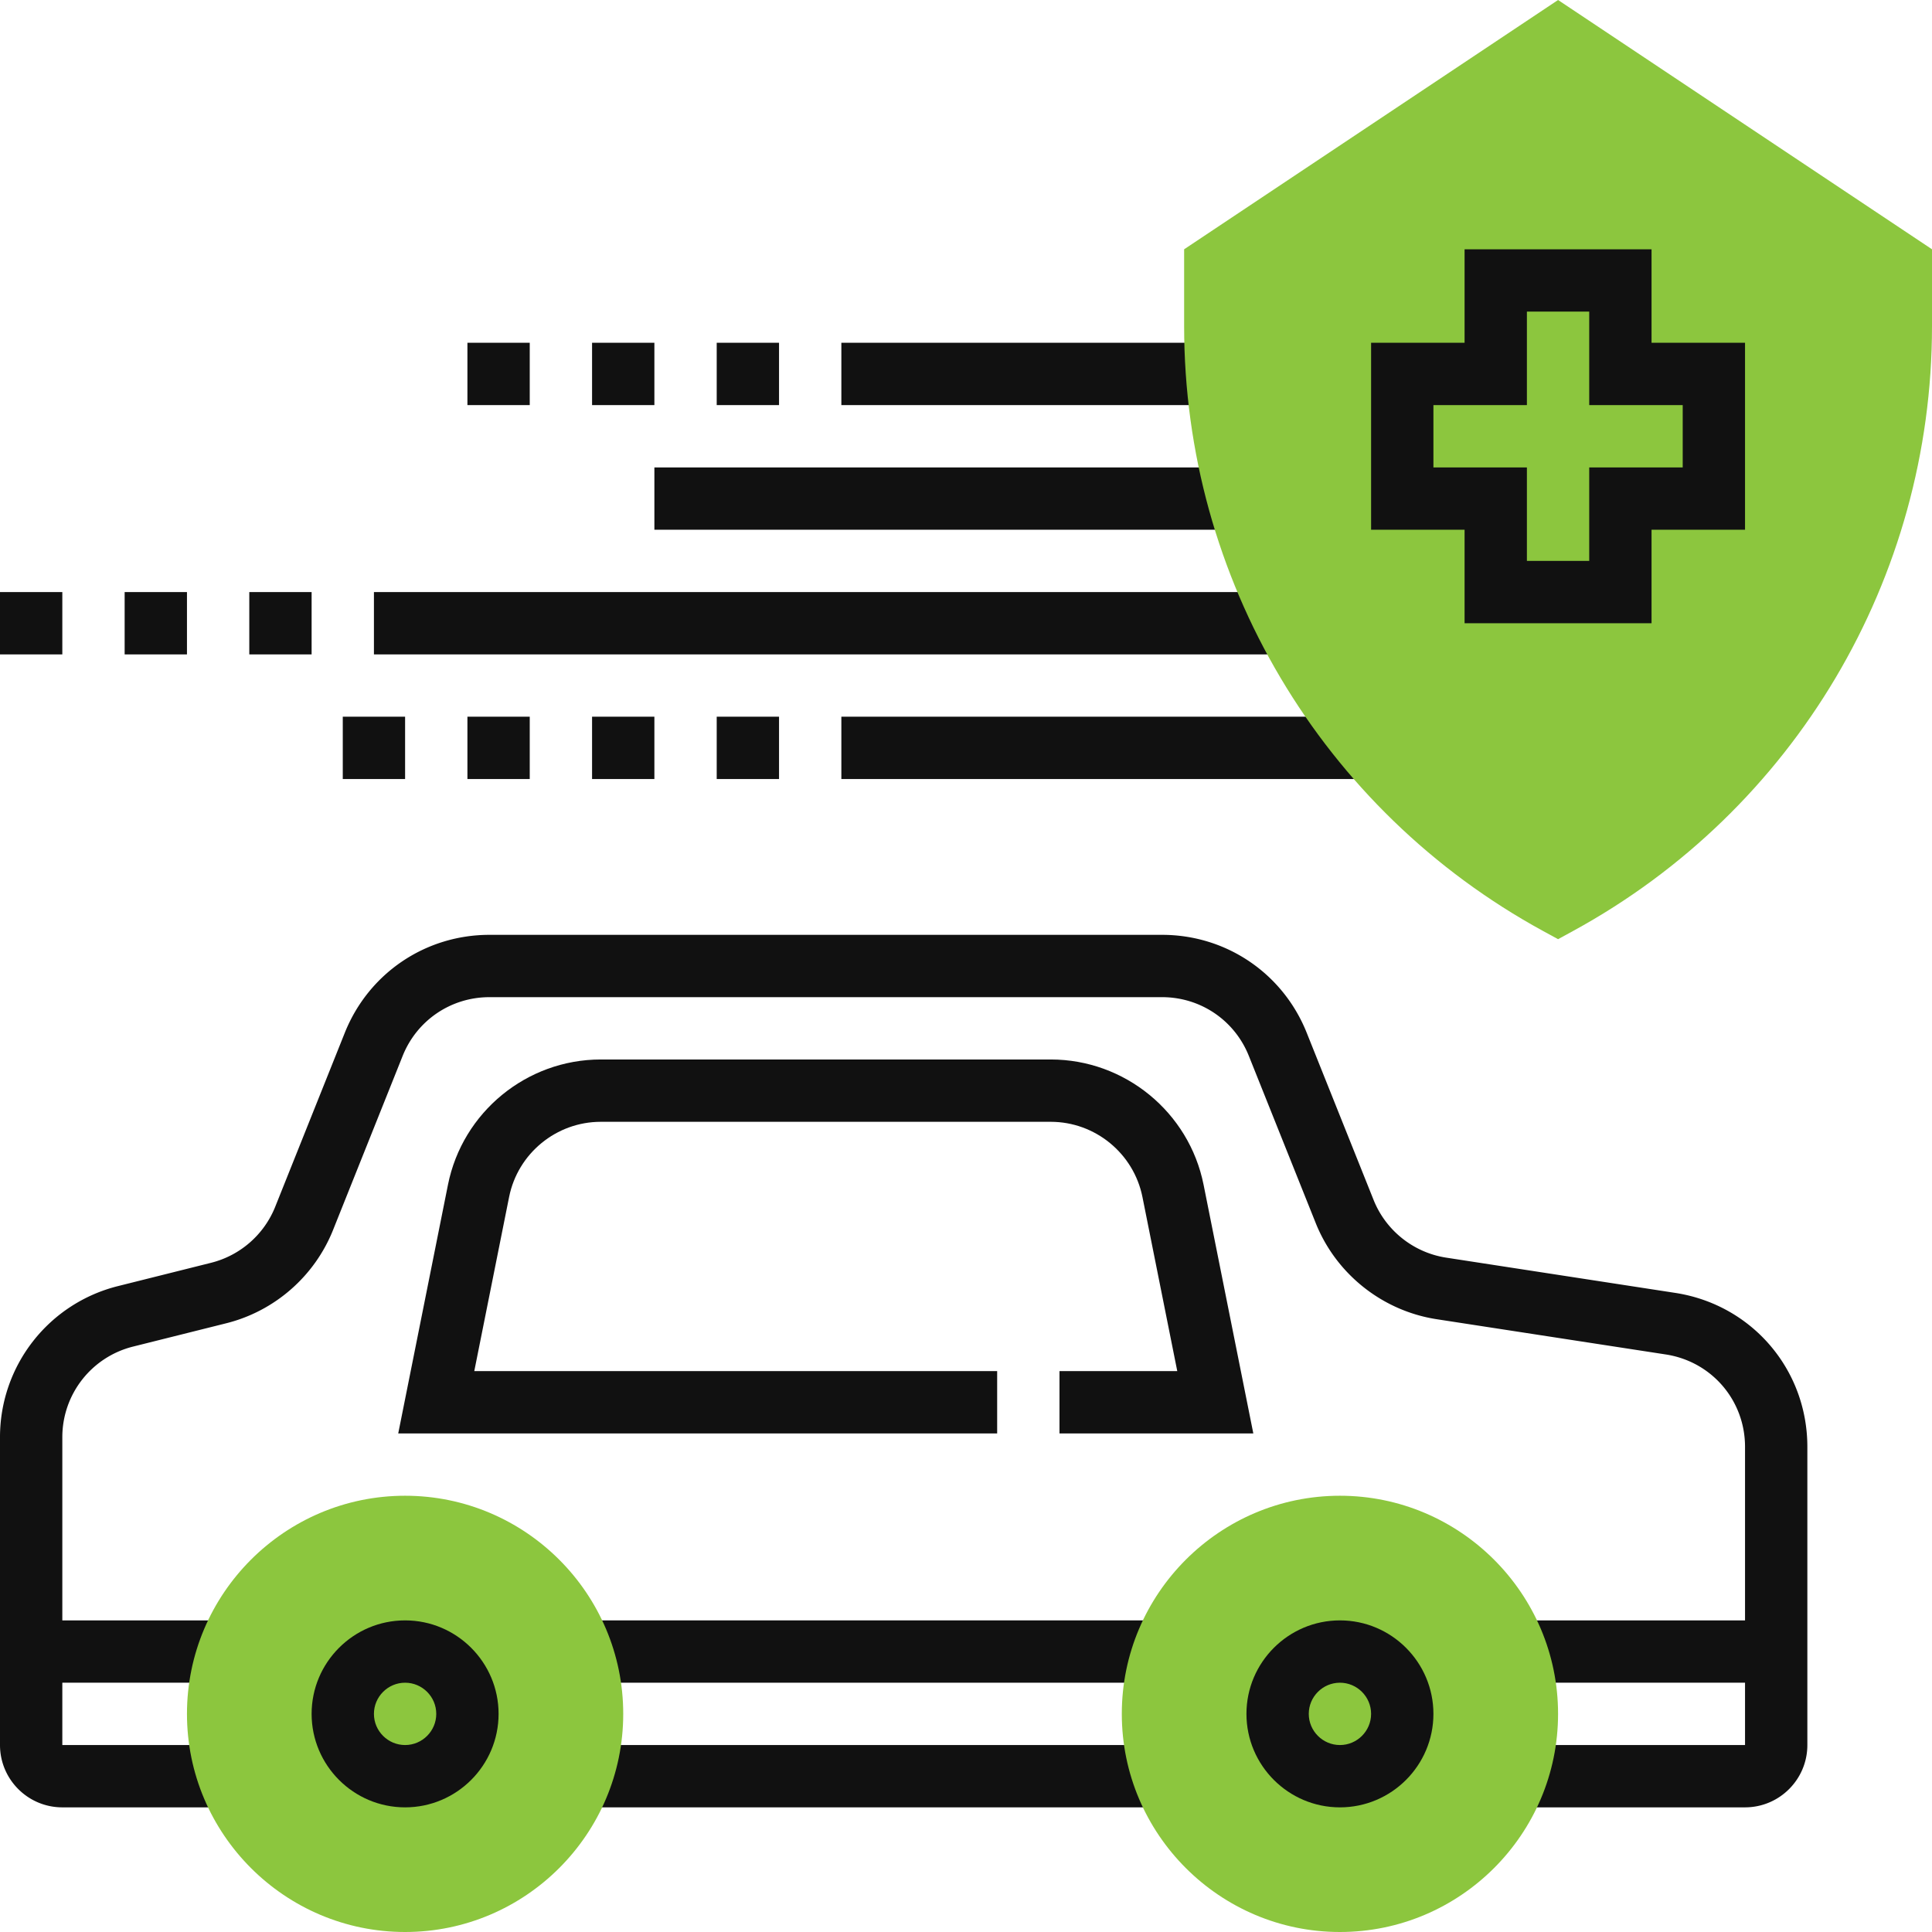
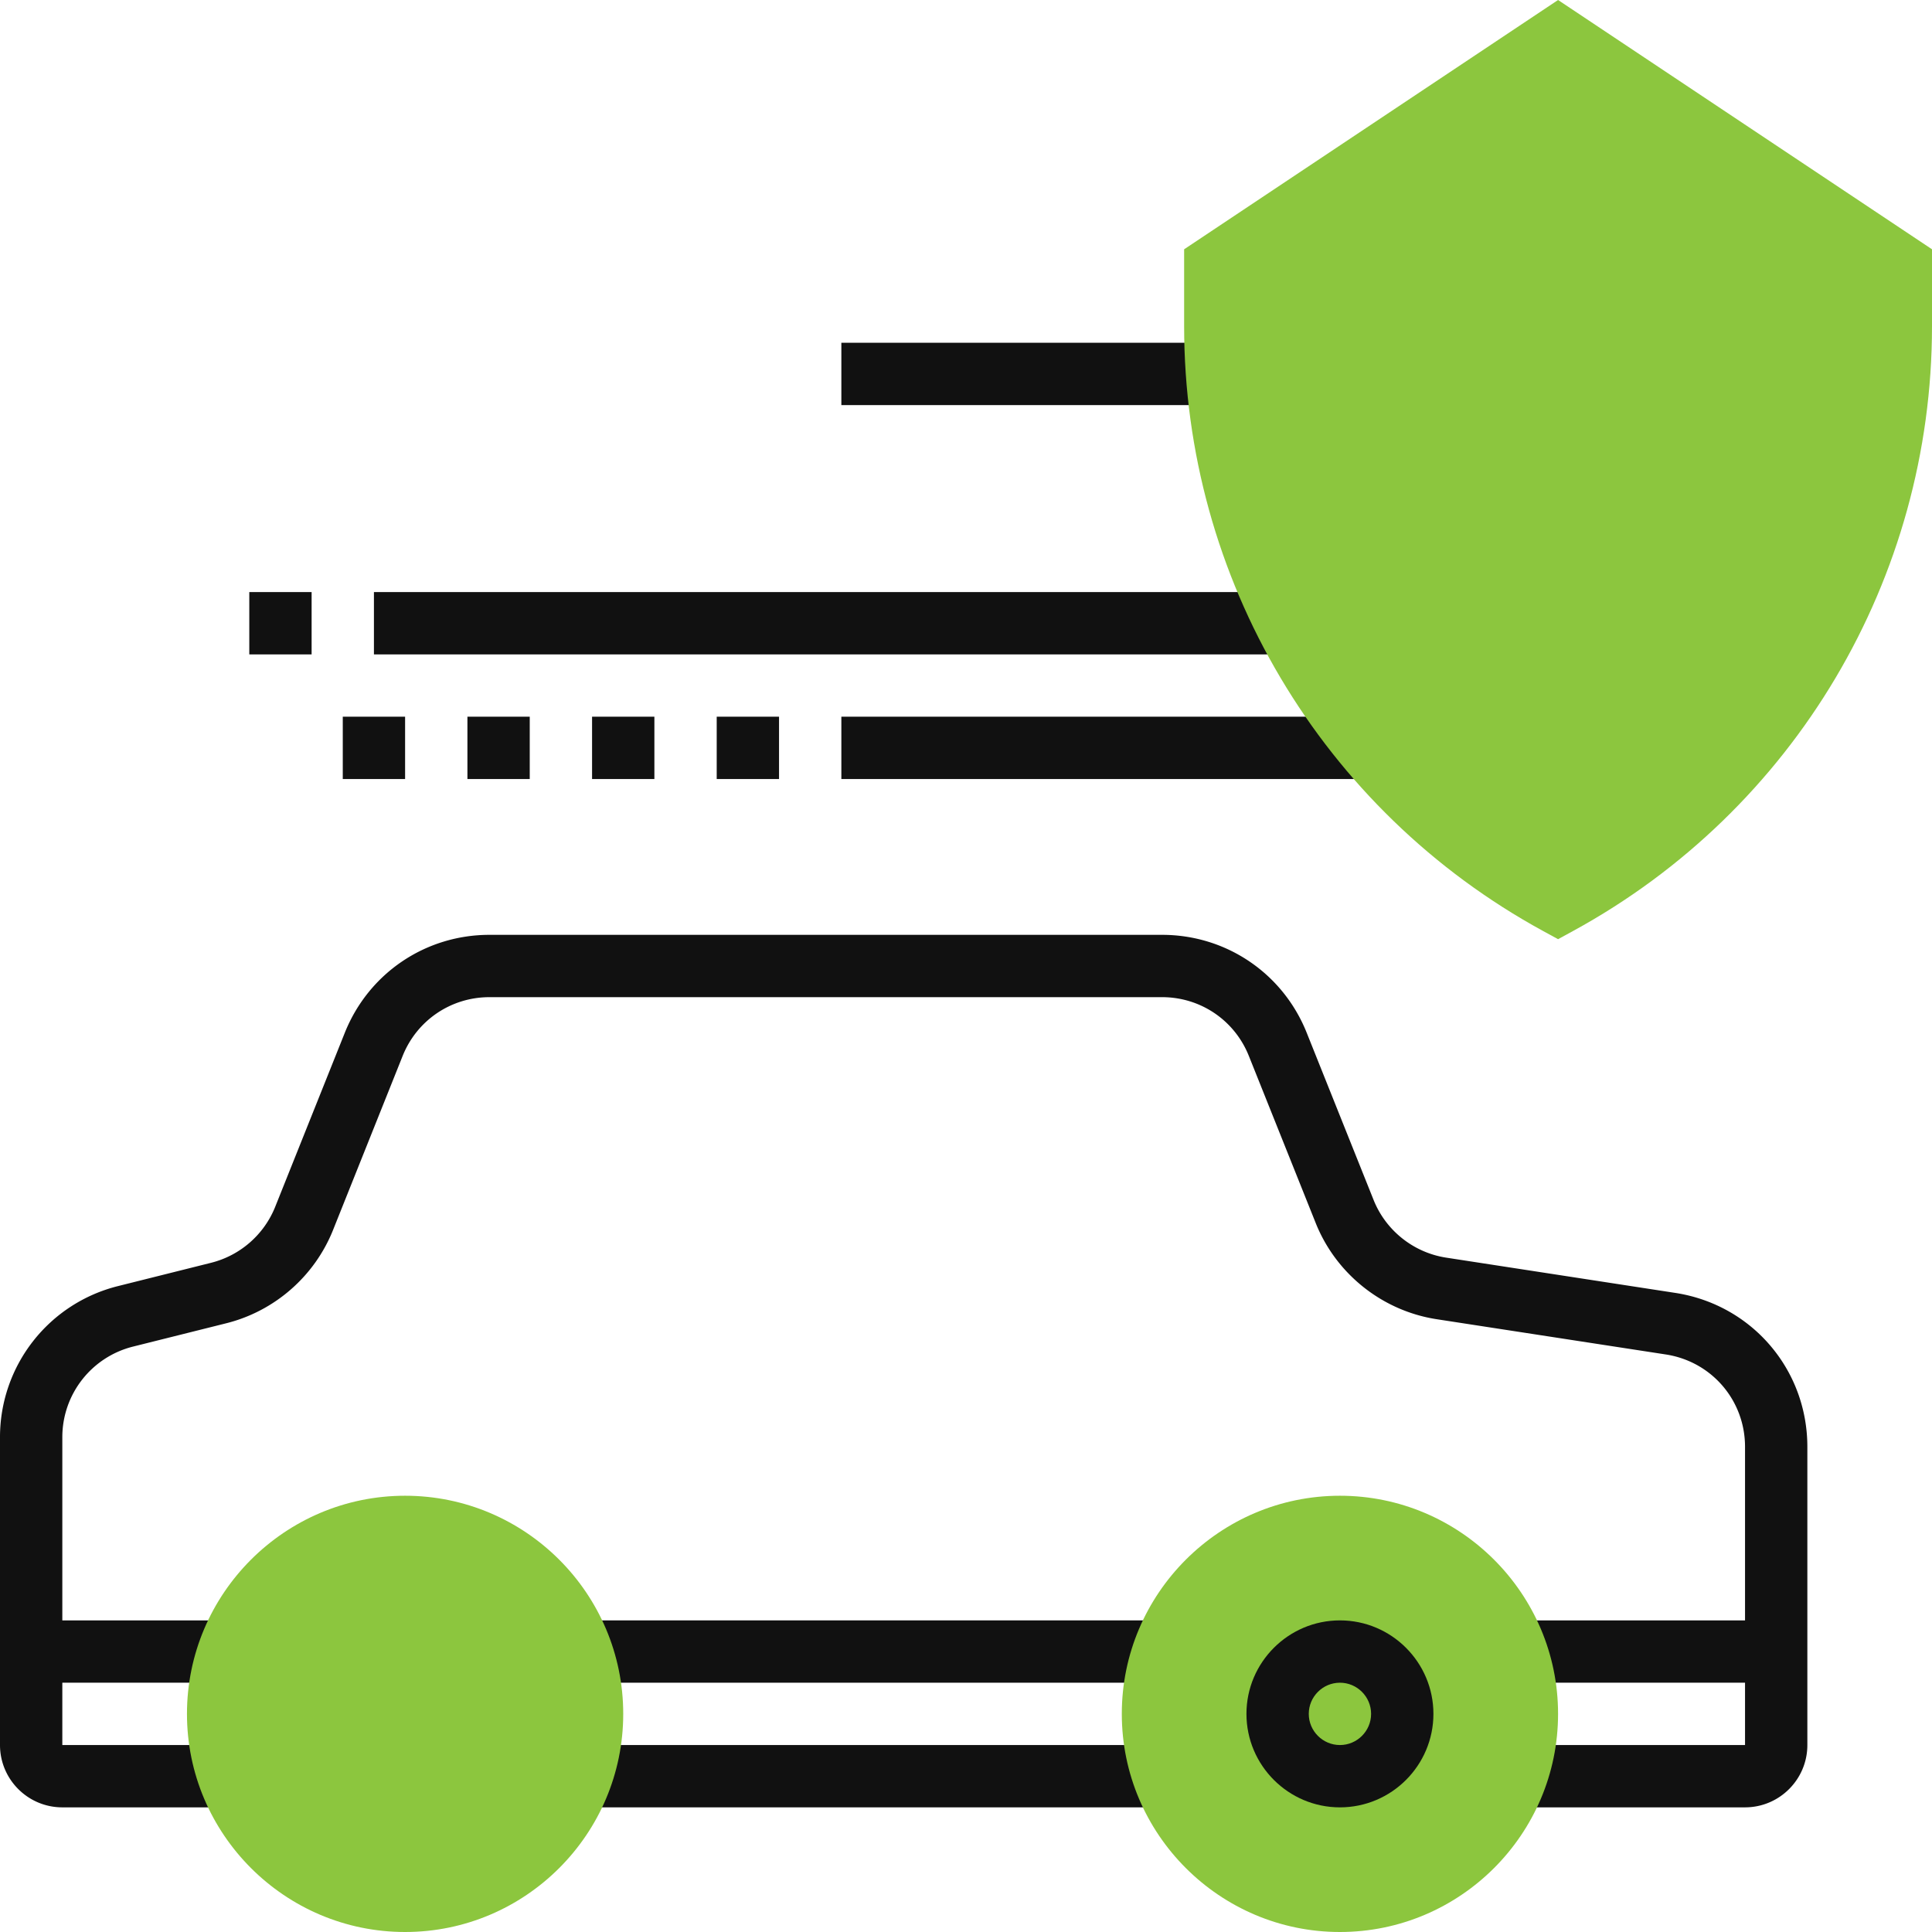
<svg xmlns="http://www.w3.org/2000/svg" width="512" height="512" x="0" y="0" viewBox="0 0 496 496" style="enable-background:new 0 0 512 512" xml:space="preserve" class="">
  <g>
    <path d="M152 448h144v16H152zM152 416h144v16H152zm0 0" fill="#111111" opacity="1" data-original="#000000" class="" />
    <path d="m430.078 331.922-58.805-9.05c-8.363-1.286-15.496-6.962-18.632-14.81l-17.168-42.91c-6.106-15.28-20.68-25.152-37.137-25.152H125.664c-16.457 0-31.031 9.871-37.144 25.145l-17.872 44.687a24.051 24.051 0 0 1-16.472 14.367l-23.88 5.977A39.954 39.954 0 0 0 0 368.984V448c0 8.824 7.176 16 16 16h40v-16H16v-16h40v-16H16v-47.016c0-11.03 7.48-20.609 18.176-23.28l23.887-5.977c12.425-3.102 22.68-12.055 27.44-23.95l17.872-44.699c3.672-9.156 12.418-15.078 22.29-15.078h172.67c9.872 0 18.618 5.922 22.282 15.09L337.785 314c5.23 13.078 17.125 22.535 31.055 24.68l58.808 9.047C439.441 349.543 448 359.52 448 371.457V416h-56v16h56v16h-56v16h56c8.824 0 16-7.176 16-16v-76.543c0-19.89-14.266-36.512-33.922-39.535zm0 0" fill="#111111" opacity="1" data-original="#000000" class="" />
-     <path d="M269.77 272H154.23c-19 0-35.496 13.52-39.222 32.152L102.238 368H256v-16H121.762l8.941-44.703C132.937 296.113 142.832 288 154.23 288h115.532c11.398 0 21.293 8.113 23.535 19.297L302.238 352H272v16h49.762l-12.77-63.848C305.266 285.52 288.77 272 269.77 272zm0 0" fill="#111111" opacity="1" data-original="#000000" class="" />
    <path fill="#8cc63e" d="M104 496c-30.871 0-56-25.129-56-56s25.129-56 56-56 56 25.129 56 56-25.129 56-56 56zm0 0" opacity="1" data-original="#f0bc5e" class="" />
-     <path d="M104 464c-13.23 0-24-10.77-24-24s10.77-24 24-24 24 10.77 24 24-10.77 24-24 24zm0-32c-4.406 0-8 3.594-8 8s3.594 8 8 8 8-3.594 8-8-3.594-8-8-8zm0 0" fill="#111111" opacity="1" data-original="#000000" class="" />
    <path fill="#8cc63e" d="M344 496c-30.871 0-56-25.129-56-56s25.129-56 56-56 56 25.129 56 56-25.129 56-56 56zm0 0" opacity="1" data-original="#f0bc5e" class="" />
-     <path d="M344 464c-13.23 0-24-10.77-24-24s10.77-24 24-24 24 10.77 24 24-10.77 24-24 24zm0-32c-4.406 0-8 3.594-8 8s3.594 8 8 8 8-3.594 8-8-3.594-8-8-8zM216 88h96.465v16H216zM216 184h135.367v16H216zM168 120h152v16H168zM96 152h240v16H96zM184 184h16v16h-16zM152 184h16v16h-16zM120 184h16v16h-16zM88 184h16v16H88zM64 152h16v16H64zm0 0" fill="#111111" opacity="1" data-original="#000000" class="" />
+     <path d="M344 464c-13.23 0-24-10.77-24-24s10.77-24 24-24 24 10.77 24 24-10.77 24-24 24zm0-32c-4.406 0-8 3.594-8 8s3.594 8 8 8 8-3.594 8-8-3.594-8-8-8zM216 88h96.465v16H216zM216 184h135.367v16H216zM168 120v16H168zM96 152h240v16H96zM184 184h16v16h-16zM152 184h16v16h-16zM120 184h16v16h-16zM88 184h16v16H88zM64 152h16v16H64zm0 0" fill="#111111" opacity="1" data-original="#000000" class="" />
    <path fill="#8cc63e" d="m400 241.113-3.832-2.09C339.32 208.008 304 148.512 304 83.762V64l96-64 96 64v19.762c0 64.758-35.32 124.246-92.168 155.261zm0 0" opacity="1" data-original="#f0bc5e" class="" />
-     <path d="M32 152h16v16H32zM0 152h16v16H0zM184 88h16v16h-16zM152 88h16v16h-16zM120 88h16v16h-16zM424 160h-48v-24h-24V88h24V64h48v24h24v48h-24zm-32-16h16v-24h24v-16h-24V80h-16v24h-24v16h24zm0 0" fill="#111111" opacity="1" data-original="#000000" class="" />
  </g>
</svg>